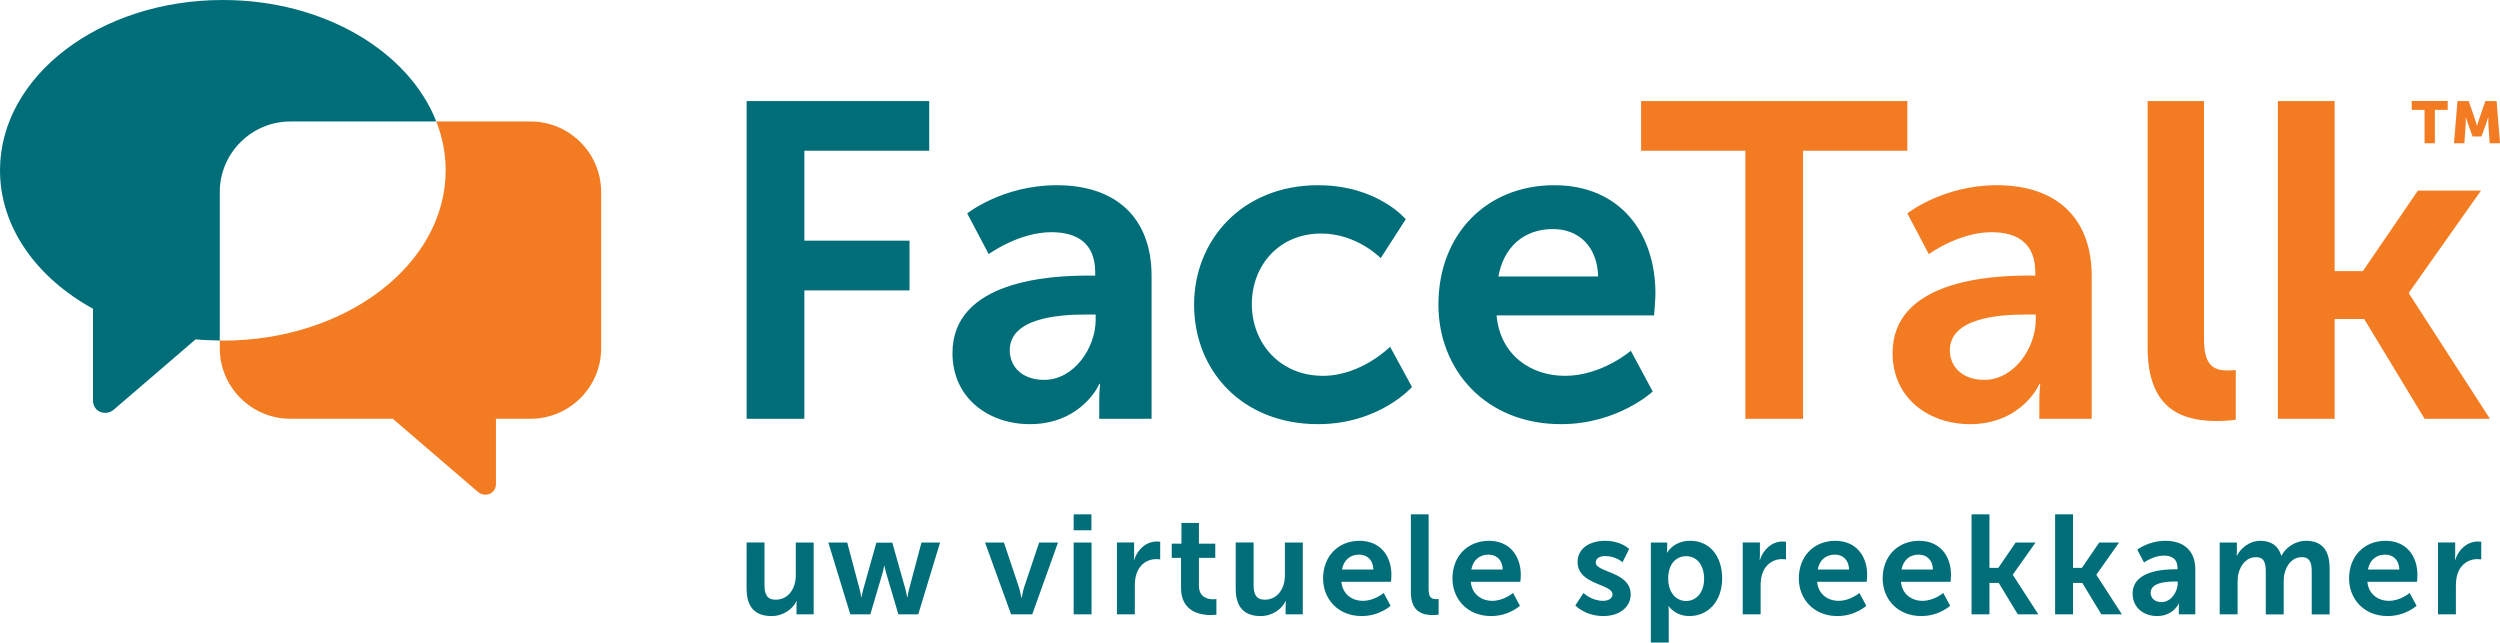
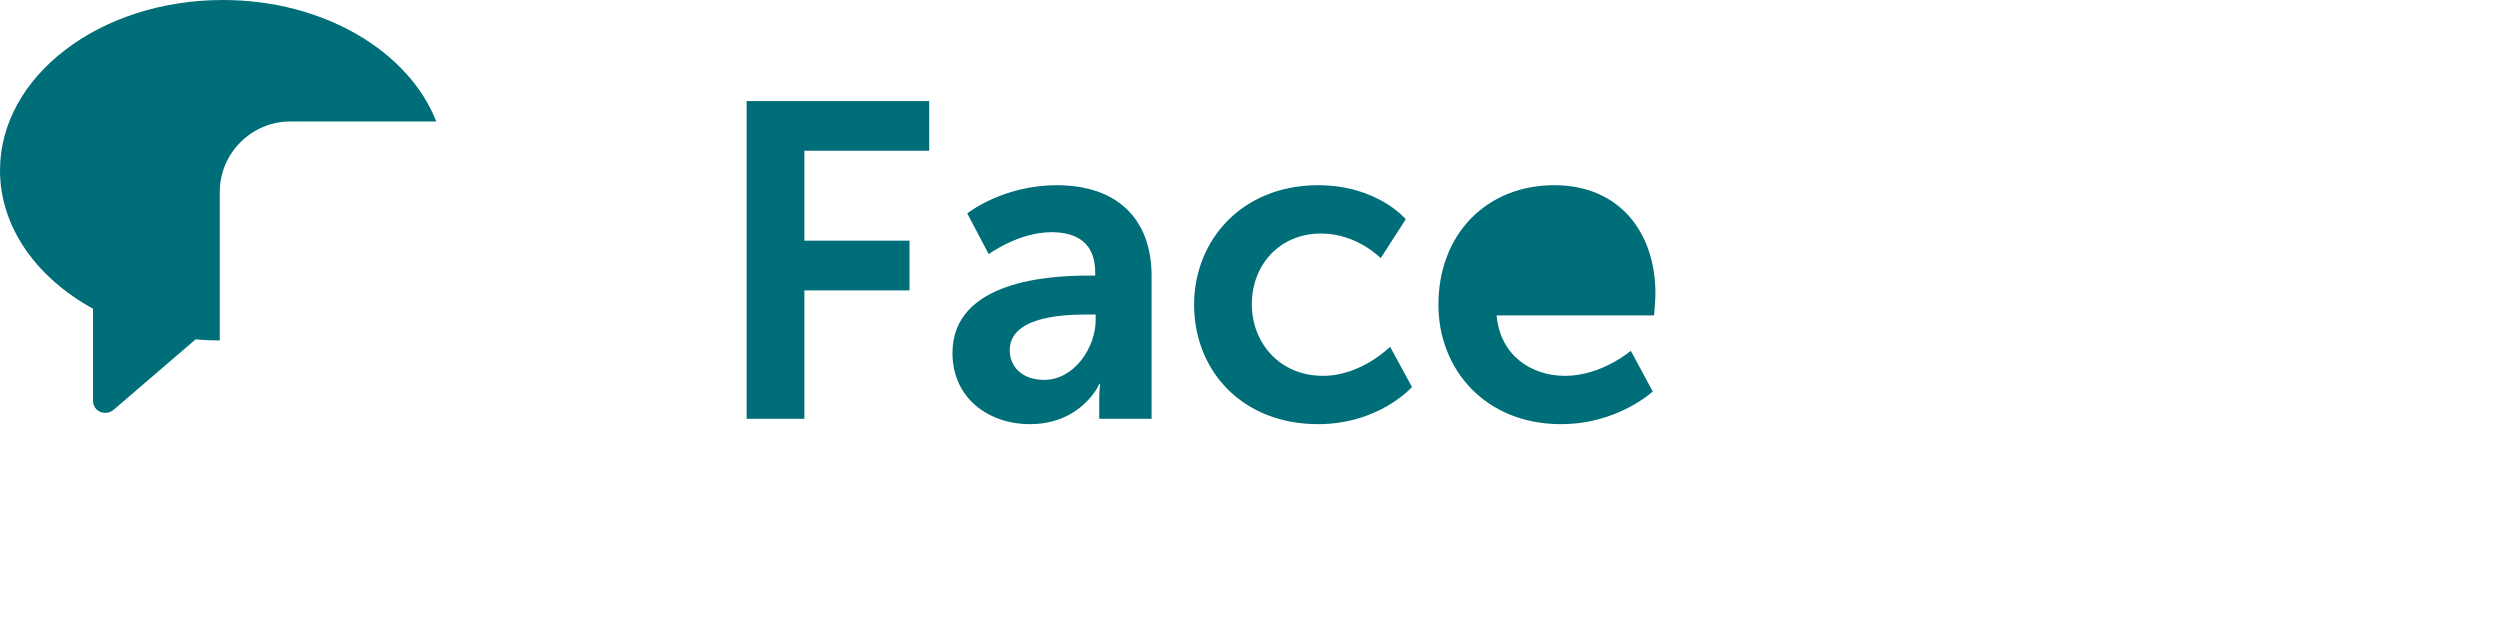
<svg xmlns="http://www.w3.org/2000/svg" version="1.1" id="Layer_1" x="0px" y="0px" viewBox="0 0 2494.61 641.16" style="enable-background:new 0 0 2494.61 641.16;" xml:space="preserve">
  <style type="text/css">
	.st0{fill:#006E79;}
	.st1{fill:#F37B21;}
</style>
  <g>
    <path class="st0" d="M289.67,121.23h145.67C407.93,51.13,323,0,222.36,0C99.55,0,0,76.08,0,169.95   c0,56.91,36.61,107.27,92.8,138.12v91.91c0.35,11.33,12.96,15.49,20.76,8.76l81.62-70.11c7.91,0.74,15.98,1.04,24.12,1.12V191.61   c0-19.38,7.91-36.98,20.65-49.71C252.69,129.15,270.3,121.23,289.67,121.23" />
-     <path class="st1" d="M599.86,347.49V191.61c0-19.38-7.91-36.98-20.65-49.71c-12.74-12.75-30.35-20.67-49.72-20.67h-94.15   c6.04,15.44,9.38,31.77,9.38,48.71c0,93.85-99.55,169.95-222.36,169.95c-1.04,0-2.02-0.13-3.06-0.14v7.74   c0,38.75,31.62,70.36,70.36,70.36h102.27l84.95,72.96c6.76,5.85,17.69,2.22,18-7.59v-65.37h34.61c19.37,0,36.98-7.9,49.72-20.65   C591.94,384.46,599.86,366.87,599.86,347.49" />
-     <path class="st1" d="M2448.68,142.97h10.38l1.3-18.98c0.24-3.18,0-7.08,0-7.08h0.12c0,0,1.42,4.42,2.36,7.08l4.42,12.2h8.84   l4.42-12.2c0.94-2.65,2.36-7.08,2.36-7.08h0.12c0,0-0.23,3.89,0,7.08l1.3,18.98h10.32l-3.42-42.15h-11.2l-6.13,17.8   c-0.94,2.71-2.12,6.96-2.12,6.96h-0.12c0,0-1.18-4.24-2.12-6.96l-6.13-17.8h-11.2L2448.68,142.97z M2419.32,142.97h10.31v-33.32   h12.8v-8.84h-35.9v8.84h12.8V142.97z" />
-     <path class="st1" d="M2272.93,417.89h56.7v-99.57h29.47l60.28,99.57h65.19l-80.82-125.02v-0.89l71.89-101.8h-62.96l-54.92,80.37   h-28.13V100.87h-56.7V417.89z M2143,346.89c0,65.19,38.85,73.23,70.1,73.23c9.38,0,17.86-1.34,17.86-1.34v-49.56   c0,0-4.02,0.45-8.48,0.45c-14.73,0-23.22-6.25-23.22-31.26V100.87H2143V346.89z M1945.65,349.57c0-31.7,46.88-35.72,75.9-35.72   h9.82v5.36c0,27.68-21.43,59.83-51.35,59.83C1956.81,379.04,1945.65,364.75,1945.65,349.57 M1888.5,352.25   c0,45.54,36.61,70.99,77.24,70.99c51.79,0,69.65-40.18,69.21-40.18h0.89c0,0-0.89,7.14-0.89,16.07v18.75h52.24V275.45   c0-57.6-34.83-90.64-94.66-90.64c-54.03,0-89.3,28.13-89.3,28.13l21.43,40.63c0,0,29.92-21.88,62.51-21.88   c25,0,43.76,10.27,43.76,40.19v3.12h-7.59C1986.28,275.01,1888.5,279.92,1888.5,352.25 M1741.6,417.89h57.6V150.44h104.03v-49.56   h-265.67v49.56h104.03V417.89z" />
-     <path class="st0" d="M1495.14,275.9c5.36-29.47,25.45-47.33,54.47-47.33c25,0,44.2,16.52,45.09,47.33H1495.14z M1435.31,304.03   c0,64.74,46.88,119.21,122.34,119.21c56.7,0,91.53-32.59,91.53-32.59l-21.88-40.63c0,0-29.02,25.01-65.64,25.01   c-33.93,0-64.74-20.54-68.31-60.28h157.17c0,0,1.34-15.18,1.34-21.88c0-60.28-35.27-108.05-100.91-108.05   C1483.08,184.81,1435.31,233.93,1435.31,304.03 M1191.52,304.03c0,66.08,48.22,119.21,123.68,119.21   c61.17,0,93.76-37.06,93.76-37.06L1387.09,346c0,0-28.58,29.02-66.97,29.02c-43.31,0-70.99-33.04-70.99-71.44   c0-38.84,27.24-70.55,69.21-70.55c35.72,0,59.39,24.56,59.39,24.56l25-38.84c0,0-28.13-33.93-87.51-33.93   C1239.74,184.81,1191.52,239.29,1191.52,304.03 M1007.57,349.57c0-31.7,46.88-35.72,75.91-35.72h9.82v5.36   c0,27.68-21.43,59.83-51.35,59.83C1018.73,379.04,1007.57,364.75,1007.57,349.57 M950.41,352.25c0,45.54,36.61,70.99,77.24,70.99   c51.79,0,69.65-40.18,69.21-40.18h0.89c0,0-0.89,7.14-0.89,16.07v18.75h52.24V275.45c0-57.6-34.83-90.64-94.66-90.64   c-54.03,0-89.3,28.13-89.3,28.13l21.43,40.63c0,0,29.92-21.88,62.51-21.88c25,0,43.76,10.27,43.76,40.19v3.12h-7.59   C1048.2,275.01,950.41,279.92,950.41,352.25 M745.03,417.89h57.6V289.74h104.93v-49.56H802.63v-89.74H927.2v-49.56H745.03V417.89z" />
-     <path class="st0" d="M2432.73,613.04h17.86v-28.41c0-4.22,0.42-8.15,1.55-11.67c3.37-10.69,11.95-15.05,19.54-15.05   c2.39,0,4.22,0.28,4.22,0.28v-17.58c0,0-1.55-0.28-3.23-0.28c-10.97,0-19.54,8.16-22.78,18.42h-0.28c0,0,0.28-2.39,0.28-5.06   v-12.37h-17.15V613.04z M2362.84,568.33c1.69-9.28,8.02-14.91,17.16-14.91c7.87,0,13.92,5.2,14.2,14.91H2362.84z M2344,577.19   c0,20.39,14.76,37.54,38.53,37.54c17.86,0,28.83-10.27,28.83-10.27l-6.89-12.79c0,0-9.14,7.87-20.67,7.87   c-10.69,0-20.39-6.47-21.51-18.98h49.5c0,0,0.42-4.78,0.42-6.89c0-18.98-11.11-34.03-31.78-34.03   C2359.05,539.64,2344,555.11,2344,577.19 M2214.92,613.04h17.86v-31.5c0-3.23,0.14-6.47,0.84-9.14c2.25-9.14,8.3-16.45,17.58-16.45   c8.44,0,9.7,6.61,9.7,14.34v42.75h17.86v-31.5c0-3.37,0.14-6.47,0.84-9.28c2.11-9,8.16-16.31,17.3-16.31   c8.3,0,9.84,6.19,9.84,14.34v42.75h17.86v-46.12c0-18.84-8.58-27.28-23.48-27.28c-11.25,0-20.53,7.03-24.47,14.77h-0.28   c-2.95-9.7-9.98-14.77-20.95-14.77c-11.25,0-19.83,7.88-23.34,14.91h-0.28c0,0,0.28-2.25,0.28-4.92v-8.3h-17.15V613.04z    M2146.02,591.53c0-9.98,14.76-11.25,23.9-11.25h3.09v1.69c0,8.72-6.75,18.84-16.17,18.84   C2149.54,600.81,2146.02,596.31,2146.02,591.53 M2128.02,592.37c0,14.34,11.53,22.36,24.33,22.36c16.31,0,21.94-12.66,21.79-12.66   h0.28c0,0-0.28,2.25-0.28,5.06v5.91h16.45v-44.85c0-18.14-10.97-28.55-29.81-28.55c-17.01,0-28.12,8.86-28.12,8.86l6.75,12.8   c0,0,9.42-6.89,19.69-6.89c7.87,0,13.78,3.23,13.78,12.66v0.98h-2.39C2158.82,568.05,2128.02,569.59,2128.02,592.37    M2050.69,613.04h17.86v-31.36h9.28l18.98,31.36h20.53l-25.45-39.37v-0.28l22.64-32.06h-19.83l-17.3,25.31h-8.86v-53.43h-17.86   V613.04z M1967.31,613.04h17.86v-31.36h9.28l18.98,31.36h20.53l-25.45-39.37v-0.28l22.64-32.06h-19.83l-17.3,25.31h-8.86v-53.43   h-17.86V613.04z M1897.43,568.33c1.69-9.28,8.01-14.91,17.15-14.91c7.87,0,13.92,5.2,14.2,14.91H1897.43z M1878.59,577.19   c0,20.39,14.76,37.54,38.53,37.54c17.86,0,28.83-10.27,28.83-10.27l-6.89-12.79c0,0-9.14,7.87-20.67,7.87   c-10.69,0-20.39-6.47-21.51-18.98h49.5c0,0,0.42-4.78,0.42-6.89c0-18.98-11.11-34.03-31.78-34.03   C1893.63,539.64,1878.59,555.11,1878.59,577.19 M1813.77,568.33c1.69-9.28,8.02-14.91,17.15-14.91c7.88,0,13.92,5.2,14.2,14.91   H1813.77z M1794.93,577.19c0,20.39,14.76,37.54,38.53,37.54c17.86,0,28.82-10.27,28.82-10.27l-6.89-12.79c0,0-9.14,7.87-20.67,7.87   c-10.69,0-20.39-6.47-21.51-18.98h49.5c0,0,0.42-4.78,0.42-6.89c0-18.98-11.11-34.03-31.78-34.03   C1809.97,539.64,1794.93,555.11,1794.93,577.19 M1738.96,613.04h17.86v-28.41c0-4.22,0.42-8.15,1.55-11.67   c3.37-10.69,11.95-15.05,19.54-15.05c2.39,0,4.22,0.28,4.22,0.28v-17.58c0,0-1.55-0.28-3.23-0.28c-10.97,0-19.54,8.16-22.78,18.42   h-0.28c0,0,0.28-2.39,0.28-5.06v-12.37h-17.16V613.04z M1664.58,577.61c0-15.89,8.72-22.64,18-22.64c10.55,0,17.86,8.86,17.86,22.5   c0,14.2-8.16,22.22-18,22.22C1670.63,599.68,1664.58,588.72,1664.58,577.61 M1647.29,641.16h17.86v-30.09   c0-3.66-0.28-6.19-0.28-6.19h0.28c0,0,6.33,9.84,20.53,9.84c18.84,0,32.76-14.76,32.76-37.54c0-22.22-12.37-37.54-31.78-37.54   c-16.87,0-23.06,11.81-23.06,11.81h-0.28c0,0,0.28-2.25,0.28-4.92v-5.2h-16.31V641.16z M1571.92,604.18c0,0,9.98,10.55,27.84,10.55   c17.01,0,27.42-9.56,27.42-21.51c0-23.06-34.87-21.79-34.87-31.92c0-4.5,4.5-6.47,9.14-6.47c10.97,0,17.58,6.19,17.58,6.19   l6.61-13.22c0,0-7.88-8.16-24.05-8.16c-15.47,0-27.42,7.73-27.42,21.09c0,23.06,34.87,21.66,34.87,32.34   c0,4.22-4.36,6.47-9.42,6.47c-11.67,0-19.55-7.87-19.55-7.87L1571.92,604.18z M1468.15,568.33c1.69-9.28,8.02-14.91,17.15-14.91   c7.88,0,13.92,5.2,14.2,14.91H1468.15z M1449.31,577.19c0,20.39,14.76,37.54,38.53,37.54c17.86,0,28.83-10.27,28.83-10.27   l-6.89-12.79c0,0-9.14,7.87-20.67,7.87c-10.69,0-20.39-6.47-21.51-18.98h49.49c0,0,0.42-4.78,0.42-6.89   c0-18.98-11.11-34.03-31.78-34.03C1464.35,539.64,1449.31,555.11,1449.31,577.19 M1407.83,590.68c0,20.53,12.23,23.06,22.07,23.06   c2.95,0,5.62-0.42,5.62-0.42v-15.61c0,0-1.27,0.14-2.67,0.14c-4.64,0-7.31-1.97-7.31-9.84v-74.81h-17.72V590.68z M1339.07,568.33   c1.69-9.28,8.01-14.91,17.15-14.91c7.87,0,13.92,5.2,14.2,14.91H1339.07z M1320.23,577.19c0,20.39,14.76,37.54,38.53,37.54   c17.86,0,28.83-10.27,28.83-10.27l-6.89-12.79c0,0-9.14,7.87-20.67,7.87c-10.69,0-20.39-6.47-21.51-18.98H1388   c0,0,0.42-4.78,0.42-6.89c0-18.98-11.11-34.03-31.78-34.03C1335.28,539.64,1320.23,555.11,1320.23,577.19 M1233.05,587.45   c0,19.55,9.56,27.28,24.89,27.28c12.23,0,21.37-7.45,24.89-14.91h0.28c0,0-0.28,2.25-0.28,5.06v8.16h17.16v-71.71h-17.86v32.9   c0,12.8-7.17,24.18-20.11,24.18c-8.86,0-11.11-5.91-11.11-14.62v-42.47h-17.86V587.45z M1178.49,586.75c0,24.04,19.82,27,29.81,27   c3.38,0,5.48-0.42,5.48-0.42v-15.61c0,0-1.27,0.28-3.23,0.28c-4.92,0-14.2-1.69-14.2-13.5v-27.84h16.31v-14.2h-16.31v-20.67h-17.44   v20.67h-9.7v14.2h9.28V586.75z M1114.52,613.04h17.86v-28.41c0-4.22,0.42-8.15,1.55-11.67c3.38-10.69,11.95-15.05,19.54-15.05   c2.39,0,4.22,0.28,4.22,0.28v-17.58c0,0-1.55-0.28-3.23-0.28c-10.97,0-19.54,8.16-22.78,18.42h-0.28c0,0,0.28-2.39,0.28-5.06   v-12.37h-17.16V613.04z M1071.35,613.04h17.86v-71.71h-17.86V613.04z M1071.35,529.1h17.72v-15.89h-17.72V529.1z M1008.92,613.04   h21.09l25.73-71.71h-18.84L1022,585.76c-1.41,4.22-2.39,10.83-2.53,10.83h-0.28c-0.14,0-1.12-6.61-2.53-10.83l-14.91-44.43h-18.84   L1008.92,613.04z M848.48,613.04h19.97l12.09-40.92c1.12-3.8,1.69-7.73,1.69-7.73h0.28c0,0,0.7,3.94,1.83,7.73l12.09,40.92h19.83   l21.8-71.71h-18.56l-12.51,47.1c-0.98,3.8-1.55,7.59-1.55,7.59h-0.28c0,0-0.56-3.8-1.55-7.59l-13.22-46.96H874.5l-13.22,46.96   c-0.98,3.8-1.69,7.59-1.69,7.59h-0.28c0,0-0.42-3.8-1.41-7.59l-12.51-47.1h-18.84L848.48,613.04z M744.99,587.45   c0,19.55,9.56,27.28,24.89,27.28c12.23,0,21.37-7.45,24.89-14.91h0.28c0,0-0.28,2.25-0.28,5.06v8.16h17.15v-71.71h-17.86v32.9   c0,12.8-7.17,24.18-20.11,24.18c-8.86,0-11.11-5.91-11.11-14.62v-42.47h-17.86V587.45z" />
+     <path class="st0" d="M1495.14,275.9c5.36-29.47,25.45-47.33,54.47-47.33H1495.14z M1435.31,304.03   c0,64.74,46.88,119.21,122.34,119.21c56.7,0,91.53-32.59,91.53-32.59l-21.88-40.63c0,0-29.02,25.01-65.64,25.01   c-33.93,0-64.74-20.54-68.31-60.28h157.17c0,0,1.34-15.18,1.34-21.88c0-60.28-35.27-108.05-100.91-108.05   C1483.08,184.81,1435.31,233.93,1435.31,304.03 M1191.52,304.03c0,66.08,48.22,119.21,123.68,119.21   c61.17,0,93.76-37.06,93.76-37.06L1387.09,346c0,0-28.58,29.02-66.97,29.02c-43.31,0-70.99-33.04-70.99-71.44   c0-38.84,27.24-70.55,69.21-70.55c35.72,0,59.39,24.56,59.39,24.56l25-38.84c0,0-28.13-33.93-87.51-33.93   C1239.74,184.81,1191.52,239.29,1191.52,304.03 M1007.57,349.57c0-31.7,46.88-35.72,75.91-35.72h9.82v5.36   c0,27.68-21.43,59.83-51.35,59.83C1018.73,379.04,1007.57,364.75,1007.57,349.57 M950.41,352.25c0,45.54,36.61,70.99,77.24,70.99   c51.79,0,69.65-40.18,69.21-40.18h0.89c0,0-0.89,7.14-0.89,16.07v18.75h52.24V275.45c0-57.6-34.83-90.64-94.66-90.64   c-54.03,0-89.3,28.13-89.3,28.13l21.43,40.63c0,0,29.92-21.88,62.51-21.88c25,0,43.76,10.27,43.76,40.19v3.12h-7.59   C1048.2,275.01,950.41,279.92,950.41,352.25 M745.03,417.89h57.6V289.74h104.93v-49.56H802.63v-89.74H927.2v-49.56H745.03V417.89z" />
  </g>
</svg>